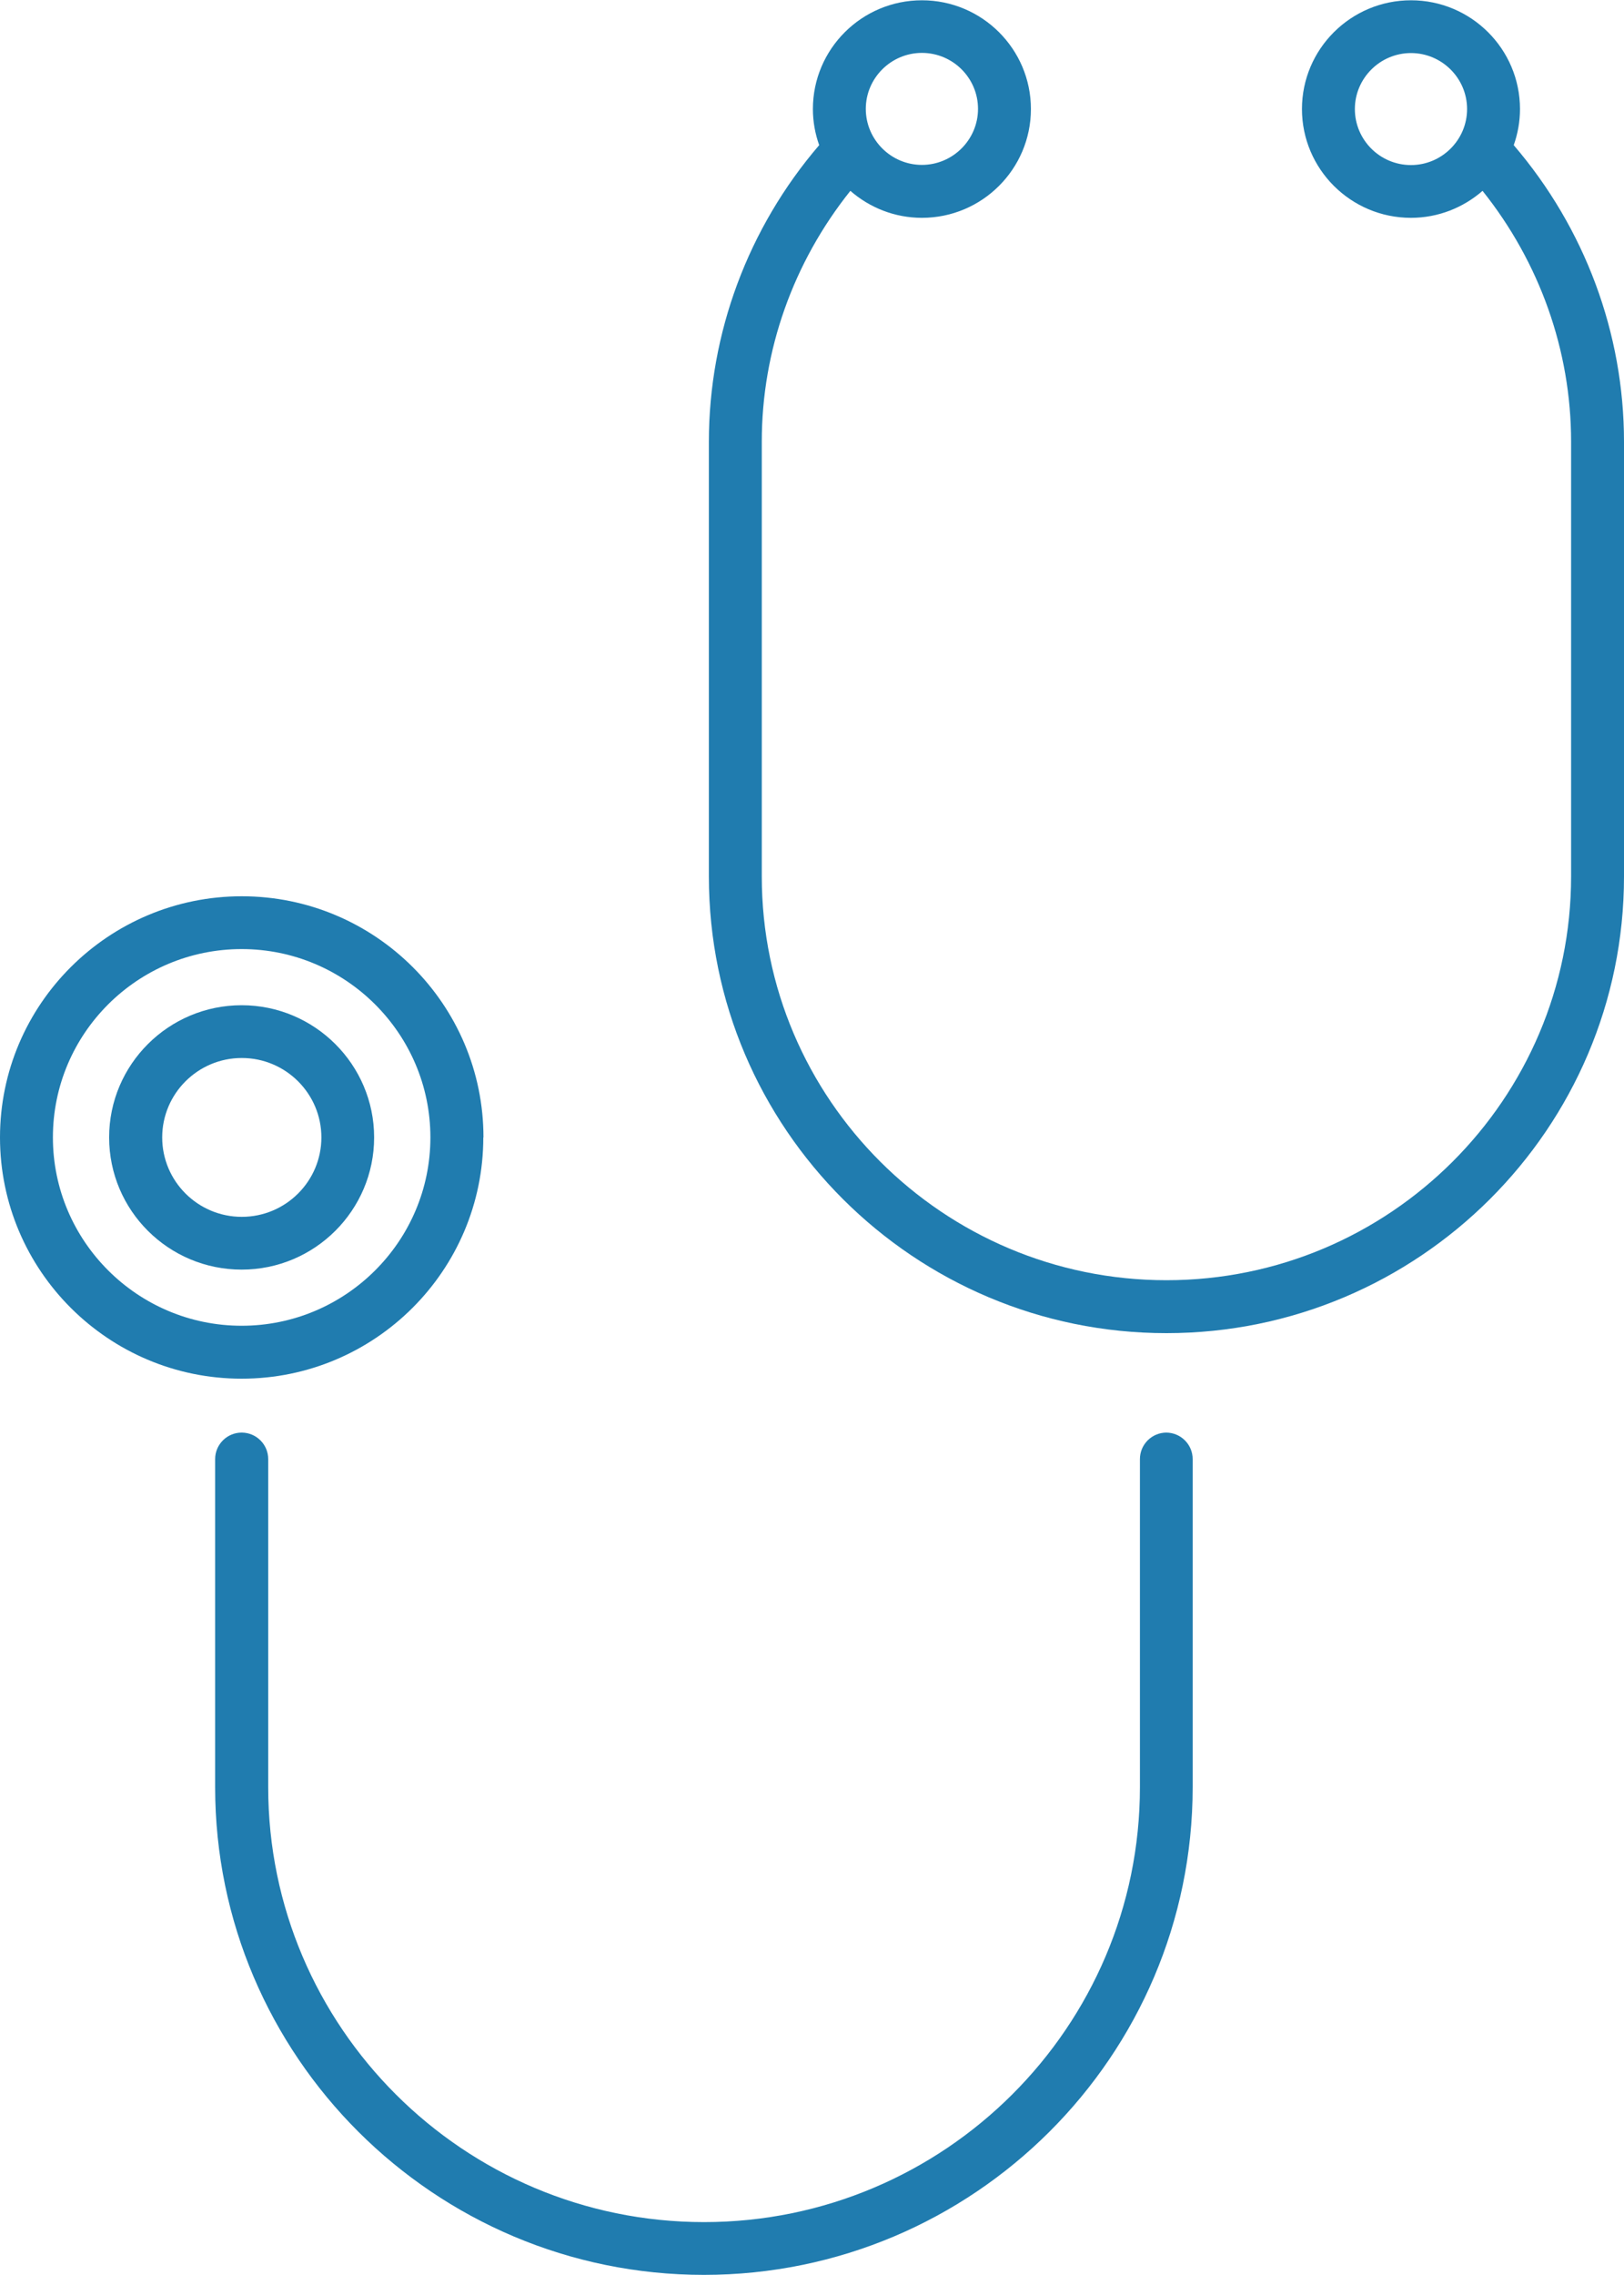
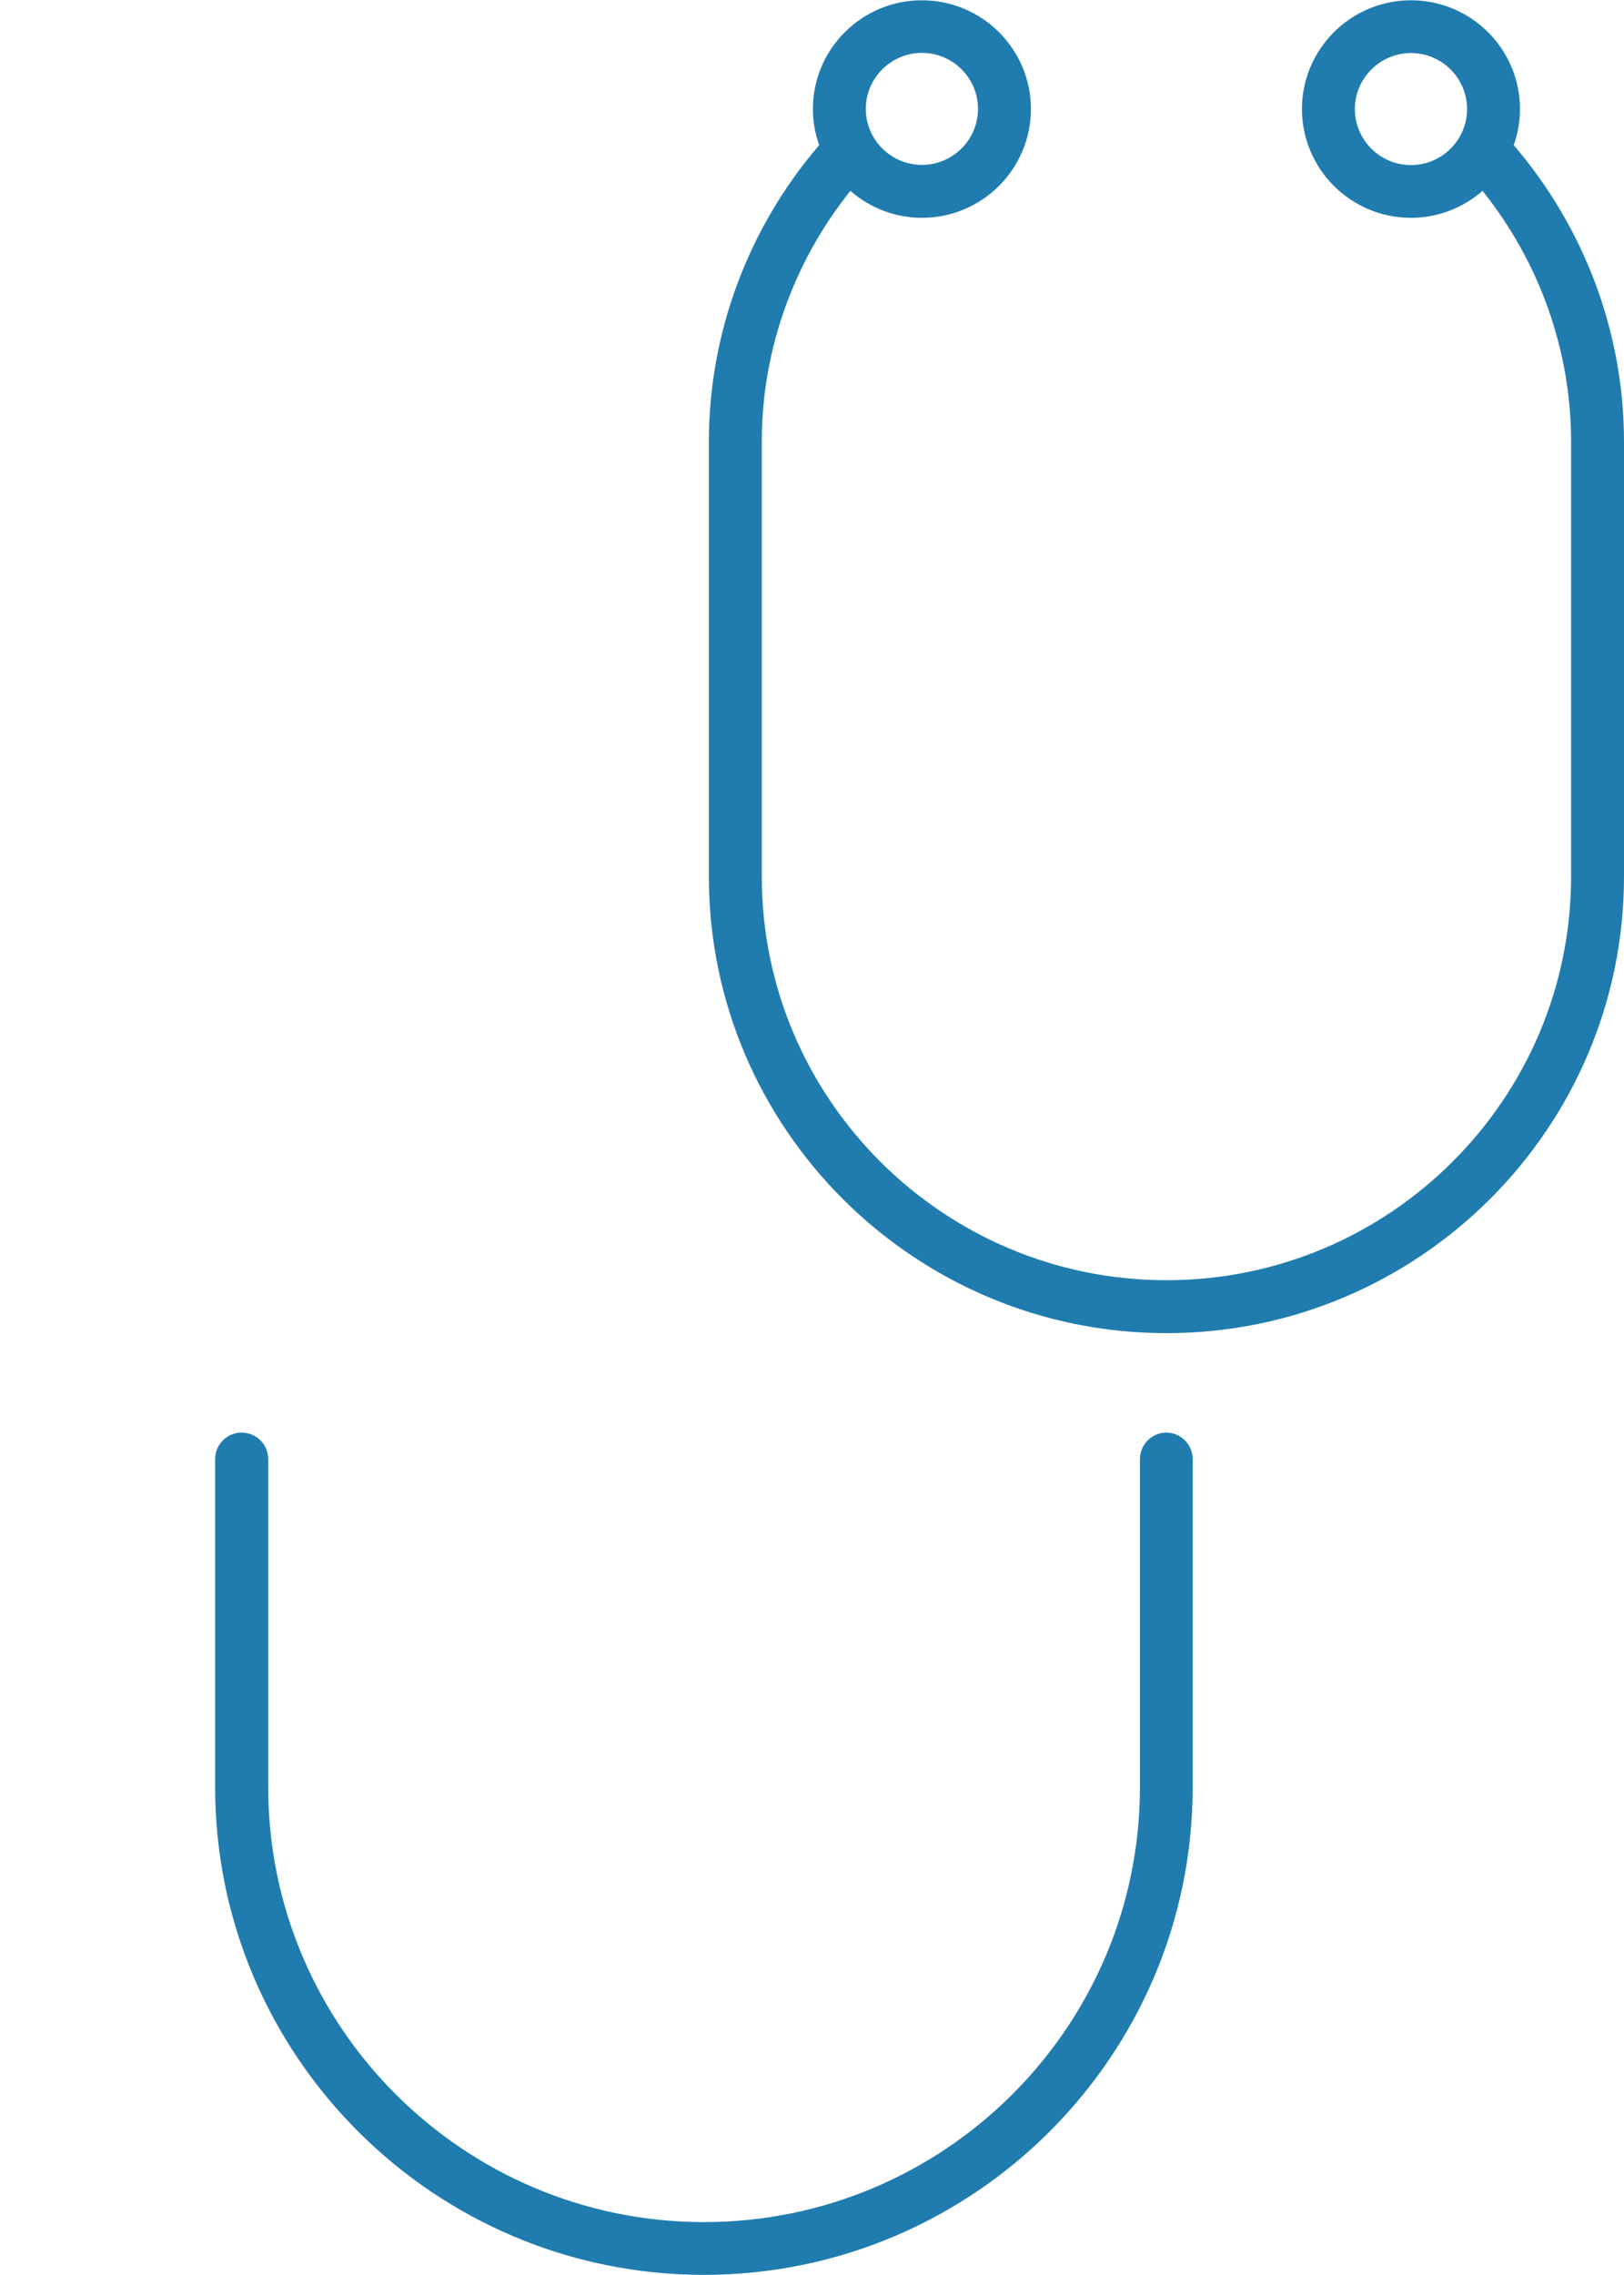
<svg xmlns="http://www.w3.org/2000/svg" width="40" height="56" viewBox="0 0 40 56" fill="none">
  <g clip-path="url(#clip0_1103_7919)">
-     <path d="M11.908 27.998C11.908 24.724 9.239 22.062 5.956 22.062C2.673 22.062 0 24.724 0 27.998C0 31.272 2.669 33.937 5.952 33.937C9.235 33.937 11.904 31.272 11.904 27.998H11.908ZM1.303 27.998C1.303 25.439 3.39 23.362 5.952 23.362C8.514 23.362 10.601 25.443 10.601 27.998C10.601 30.553 8.514 32.634 5.952 32.634C3.39 32.634 1.303 30.553 1.303 27.998Z" fill="#207CAF" />
    <path d="M28.73 35.264C28.37 35.264 28.077 35.556 28.077 35.916V43.992C28.077 49.895 23.261 54.698 17.341 54.698C11.421 54.698 6.606 49.895 6.606 43.992V35.916C6.606 35.556 6.313 35.264 5.952 35.264C5.592 35.264 5.299 35.556 5.299 35.916V43.992C5.299 50.61 10.7 55.997 17.337 55.997C23.974 55.997 29.376 50.61 29.376 43.992V35.916C29.376 35.556 29.083 35.264 28.722 35.264H28.73Z" fill="#207CAF" />
    <path d="M37.284 3.573C37.383 3.292 37.438 2.996 37.438 2.684C37.438 1.207 36.234 0.007 34.753 0.007C33.272 0.007 32.068 1.207 32.068 2.684C32.068 4.161 33.272 5.362 34.753 5.362C35.426 5.362 36.044 5.109 36.516 4.698C37.921 6.456 38.697 8.628 38.697 10.871V21.573C38.697 27.054 34.227 31.513 28.73 31.513C23.234 31.513 18.763 27.054 18.763 21.573V10.871C18.763 8.628 19.539 6.456 20.945 4.698C21.416 5.109 22.034 5.362 22.707 5.362C24.188 5.362 25.392 4.161 25.392 2.684C25.392 1.207 24.188 0.007 22.707 0.007C21.226 0.007 20.022 1.207 20.022 2.684C20.022 2.996 20.078 3.296 20.177 3.573C18.426 5.611 17.46 8.201 17.46 10.875V21.577C17.46 27.773 22.517 32.816 28.73 32.816C34.943 32.816 40 27.773 40 21.577V10.875C40 8.201 39.034 5.615 37.284 3.573ZM34.753 4.063C33.989 4.063 33.371 3.443 33.371 2.684C33.371 1.926 33.993 1.306 34.753 1.306C35.514 1.306 36.135 1.926 36.135 2.684C36.135 3.443 35.514 4.063 34.753 4.063ZM22.707 1.302C23.471 1.302 24.089 1.922 24.089 2.68C24.089 3.439 23.467 4.059 22.707 4.059C21.947 4.059 21.325 3.439 21.325 2.68C21.325 1.922 21.947 1.302 22.707 1.302Z" fill="#207CAF" />
-     <path d="M9.215 27.998C9.215 26.205 7.749 24.744 5.952 24.744C4.154 24.744 2.688 26.201 2.688 27.998C2.688 29.795 4.15 31.252 5.952 31.252C7.753 31.252 9.215 29.791 9.215 27.998ZM3.995 27.998C3.995 26.92 4.874 26.043 5.955 26.043C7.037 26.043 7.916 26.92 7.916 27.998C7.916 29.076 7.037 29.953 5.955 29.953C4.874 29.953 3.995 29.076 3.995 27.998Z" fill="#207CAF" />
  </g>
  <defs>
    <clipPath id="clip0_1103_7919">
      <rect width="40" height="56" fill="white" />
    </clipPath>
  </defs>
</svg>